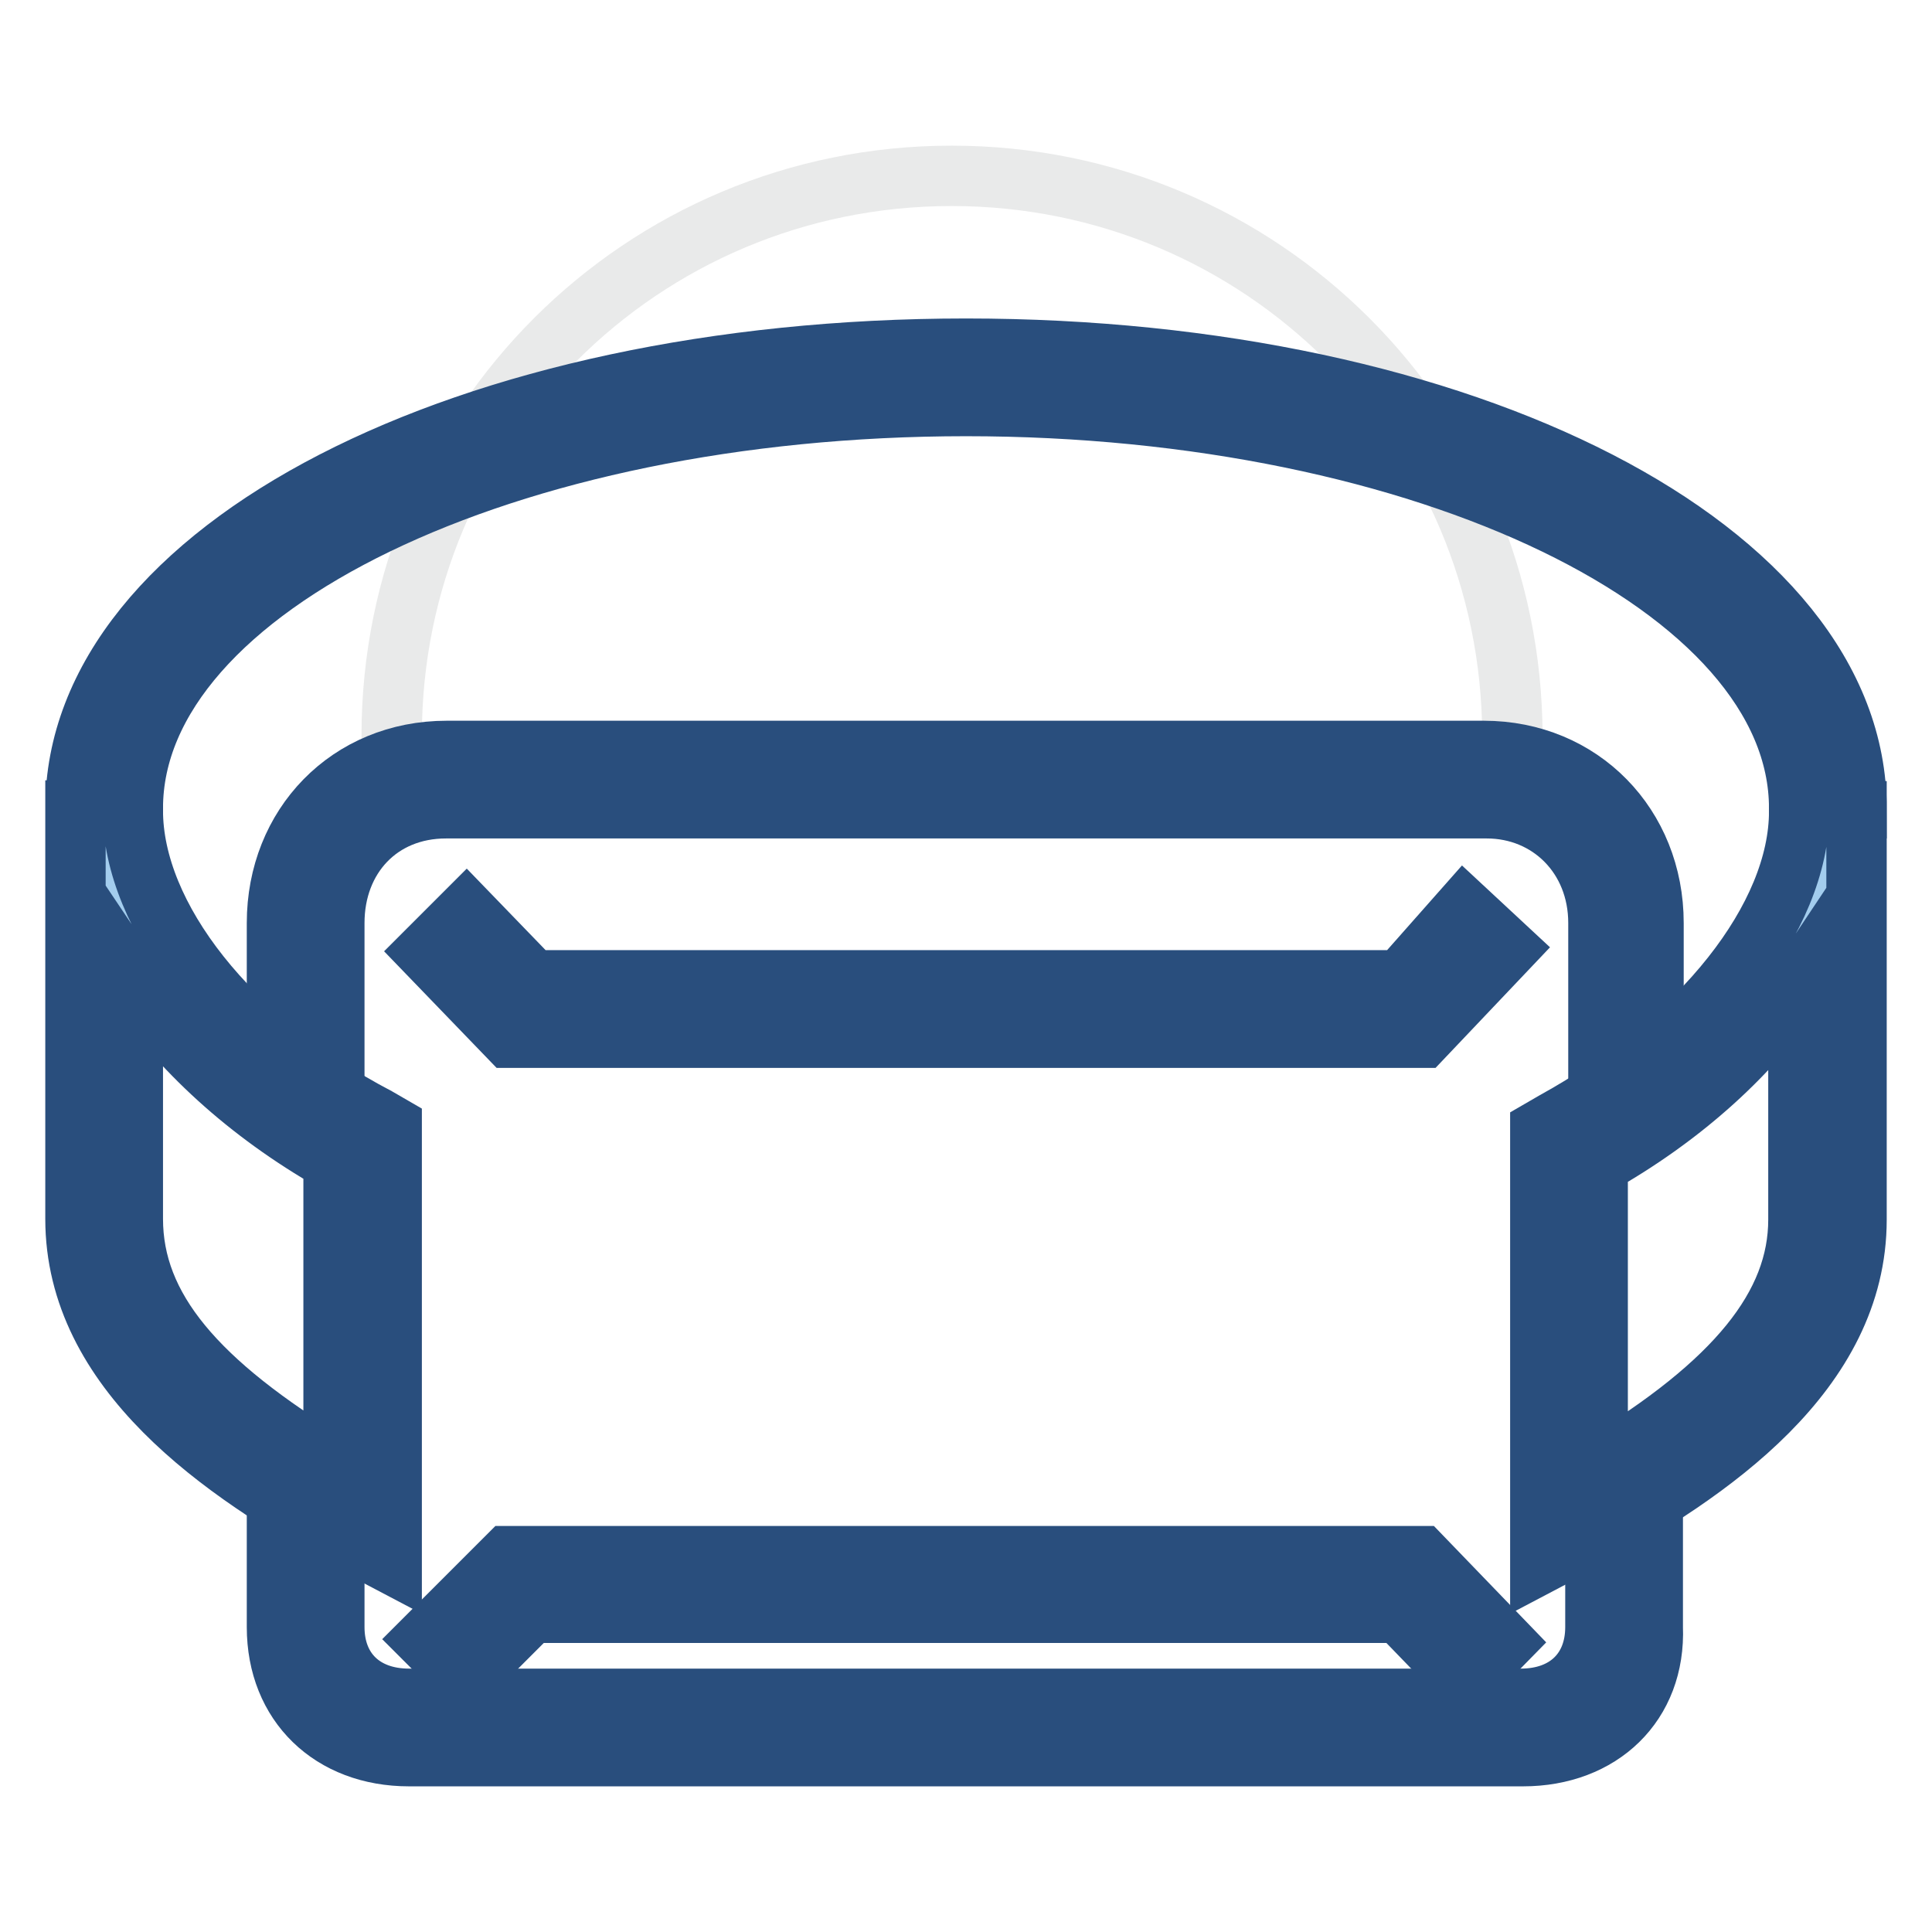
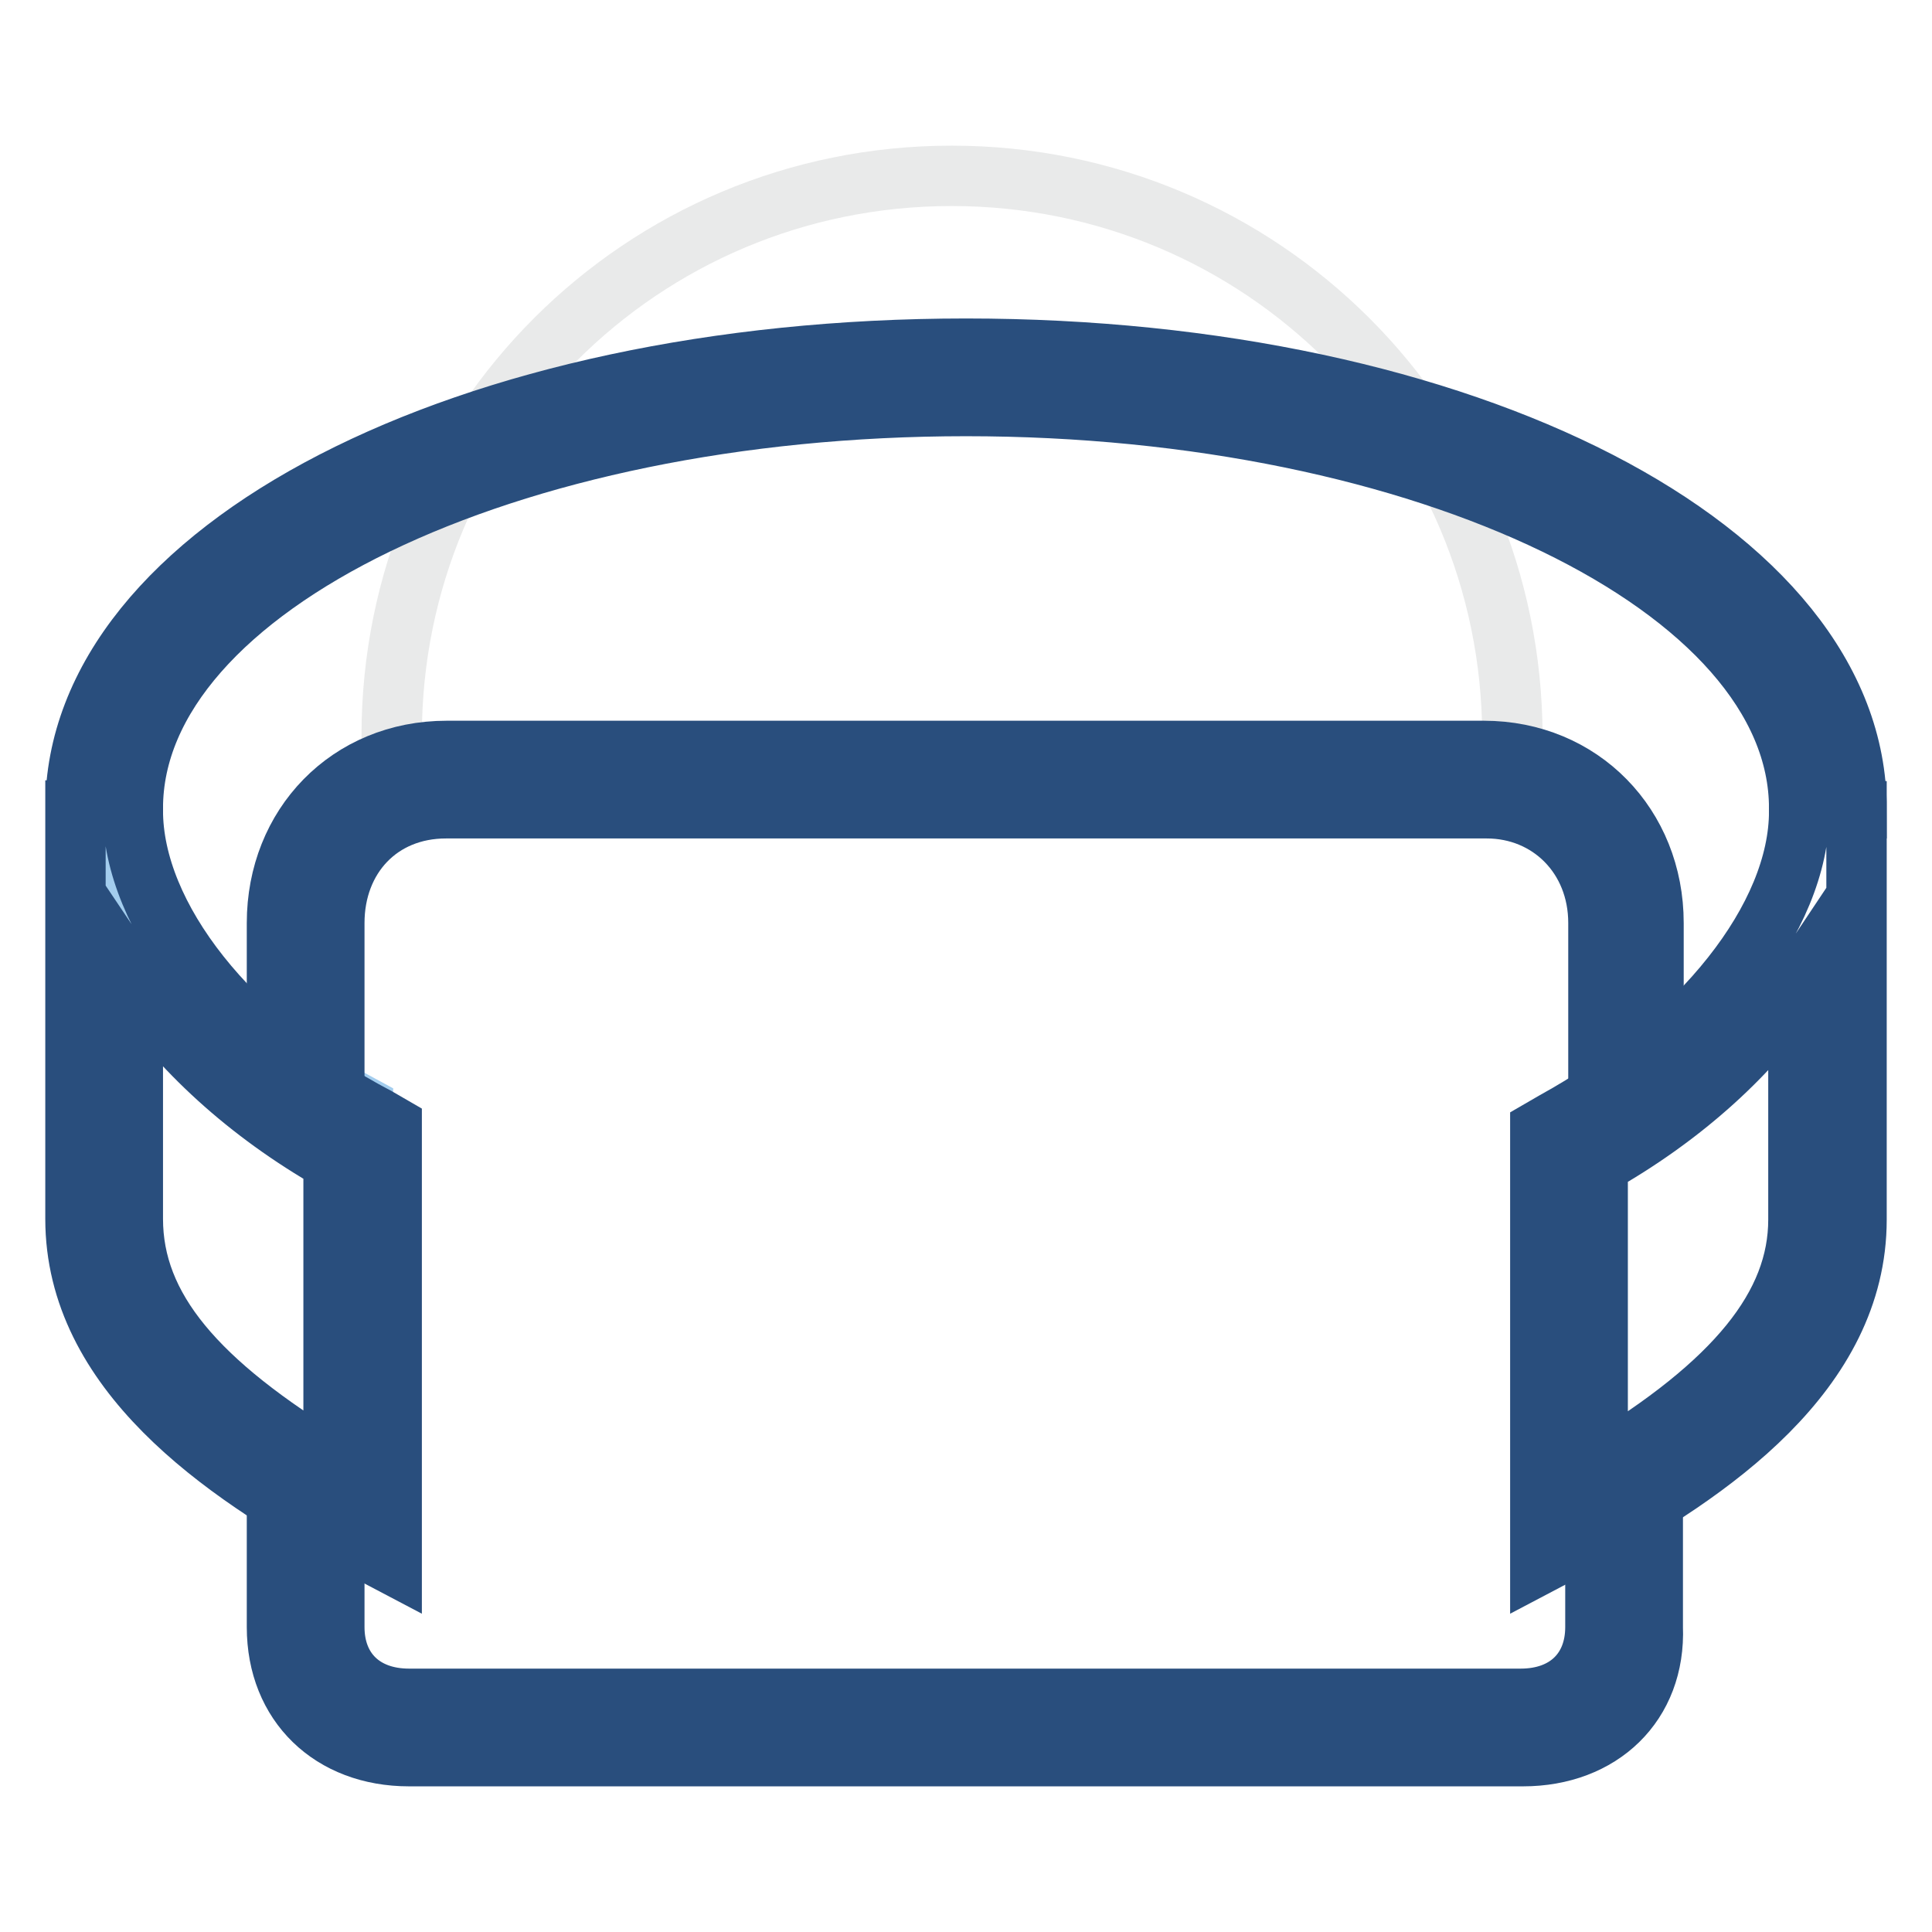
<svg xmlns="http://www.w3.org/2000/svg" version="1.1" x="0px" y="0px" viewBox="0 0 256 256" enable-background="new 0 0 256 256" xml:space="preserve">
  <g>
    <path stroke-width="8" fill-opacity="0" stroke="#e9eaea" d="M126.1,23.3c-41.1,0-74.2,33.1-74.2,74.2c0,1.9,0,3.8,0.4,5.7h147.7c0-1.9,0.4-3.8,0.4-5.7 C200.3,56.4,167.2,23.3,126.1,23.3z" />
-     <path stroke-width="8" fill-opacity="0" stroke="#a3cdee" d="M48.1,151.6c-19-10.3-34.3-27.4-34.3-44.2v54.1c0,16.7,15.2,28.9,34.3,39.2V151.6z" />
+     <path stroke-width="8" fill-opacity="0" stroke="#a3cdee" d="M48.1,151.6c-19-10.3-34.3-27.4-34.3-44.2c0,16.7,15.2,28.9,34.3,39.2V151.6z" />
    <path stroke-width="8" fill-opacity="0" stroke="#294e7d" d="M51.9,207.2l-5.7-3C29.4,195,10,181.7,10,161.5v-54.1h7.6c0,14.1,12.9,30.5,32.4,40.7l1.9,1.1V207.2z  M17.6,129.9v31.6c0,11.8,8.4,21.7,26.6,32.7v-40.3C32.8,147.4,23.7,139,17.6,129.9z M246,107.1h-7.6c0-29.3-49.5-53.3-110.4-53.3 c-60.9,0-110.4,24-110.4,53.3H10c0-34.3,51.8-60.9,118-60.9C194.2,46.2,246,72.8,246,107.1z" />
-     <path stroke-width="8" fill-opacity="0" stroke="#a3cdee" d="M207.9,152c19-10.3,34.3-27.8,34.3-44.5v54.1c0,16.7-15.2,28.9-34.3,39.2V152z" />
    <path stroke-width="8" fill-opacity="0" stroke="#294e7d" d="M204.1,207.2v-57.5l1.9-1.1c19.4-10.7,32.4-27,32.4-41.1h7.6v54.1c0,20.2-19.4,33.5-36.2,42.6L204.1,207.2z  M211.7,154.3v40c18.3-11,26.6-21.3,26.6-32.7v-31.2C232.3,139.4,223.2,147.8,211.7,154.3z" />
    <path stroke-width="8" fill-opacity="0" stroke="#294e7d" d="M201.8,232.7H54.2c-10.3,0-17.5-6.9-17.5-17.1v-20.9h7.6v20.9c0,5.7,3.8,9.5,9.9,9.5h147.3 c6.1,0,9.9-3.8,9.9-9.5v-20.9h7.6v20.9C219.4,225.8,212.1,232.7,201.8,232.7z M219.4,145.1h-7.6v-22.8c0-8.8-6.5-15.2-14.8-15.2 H59.1c-8.8,0-14.8,6.5-14.8,15.2v22.8h-7.6v-22.8c0-12.9,9.5-22.8,22.5-22.8h137.4c12.9,0,22.5,9.9,22.5,22.8v22.8H219.4z" />
-     <path stroke-width="8" fill-opacity="0" stroke="#294e7d" d="M188.5,137.5h-121l-11-11.4l5.3-5.3l8.8,9.1h115l8.4-9.5l5.7,5.3L188.5,137.5z M194.2,222.8l-8.8-9.1h-115 l-8.8,8.8l-5.3-5.3l11-11h121l11,11.4L194.2,222.8z" />
  </g>
</svg>